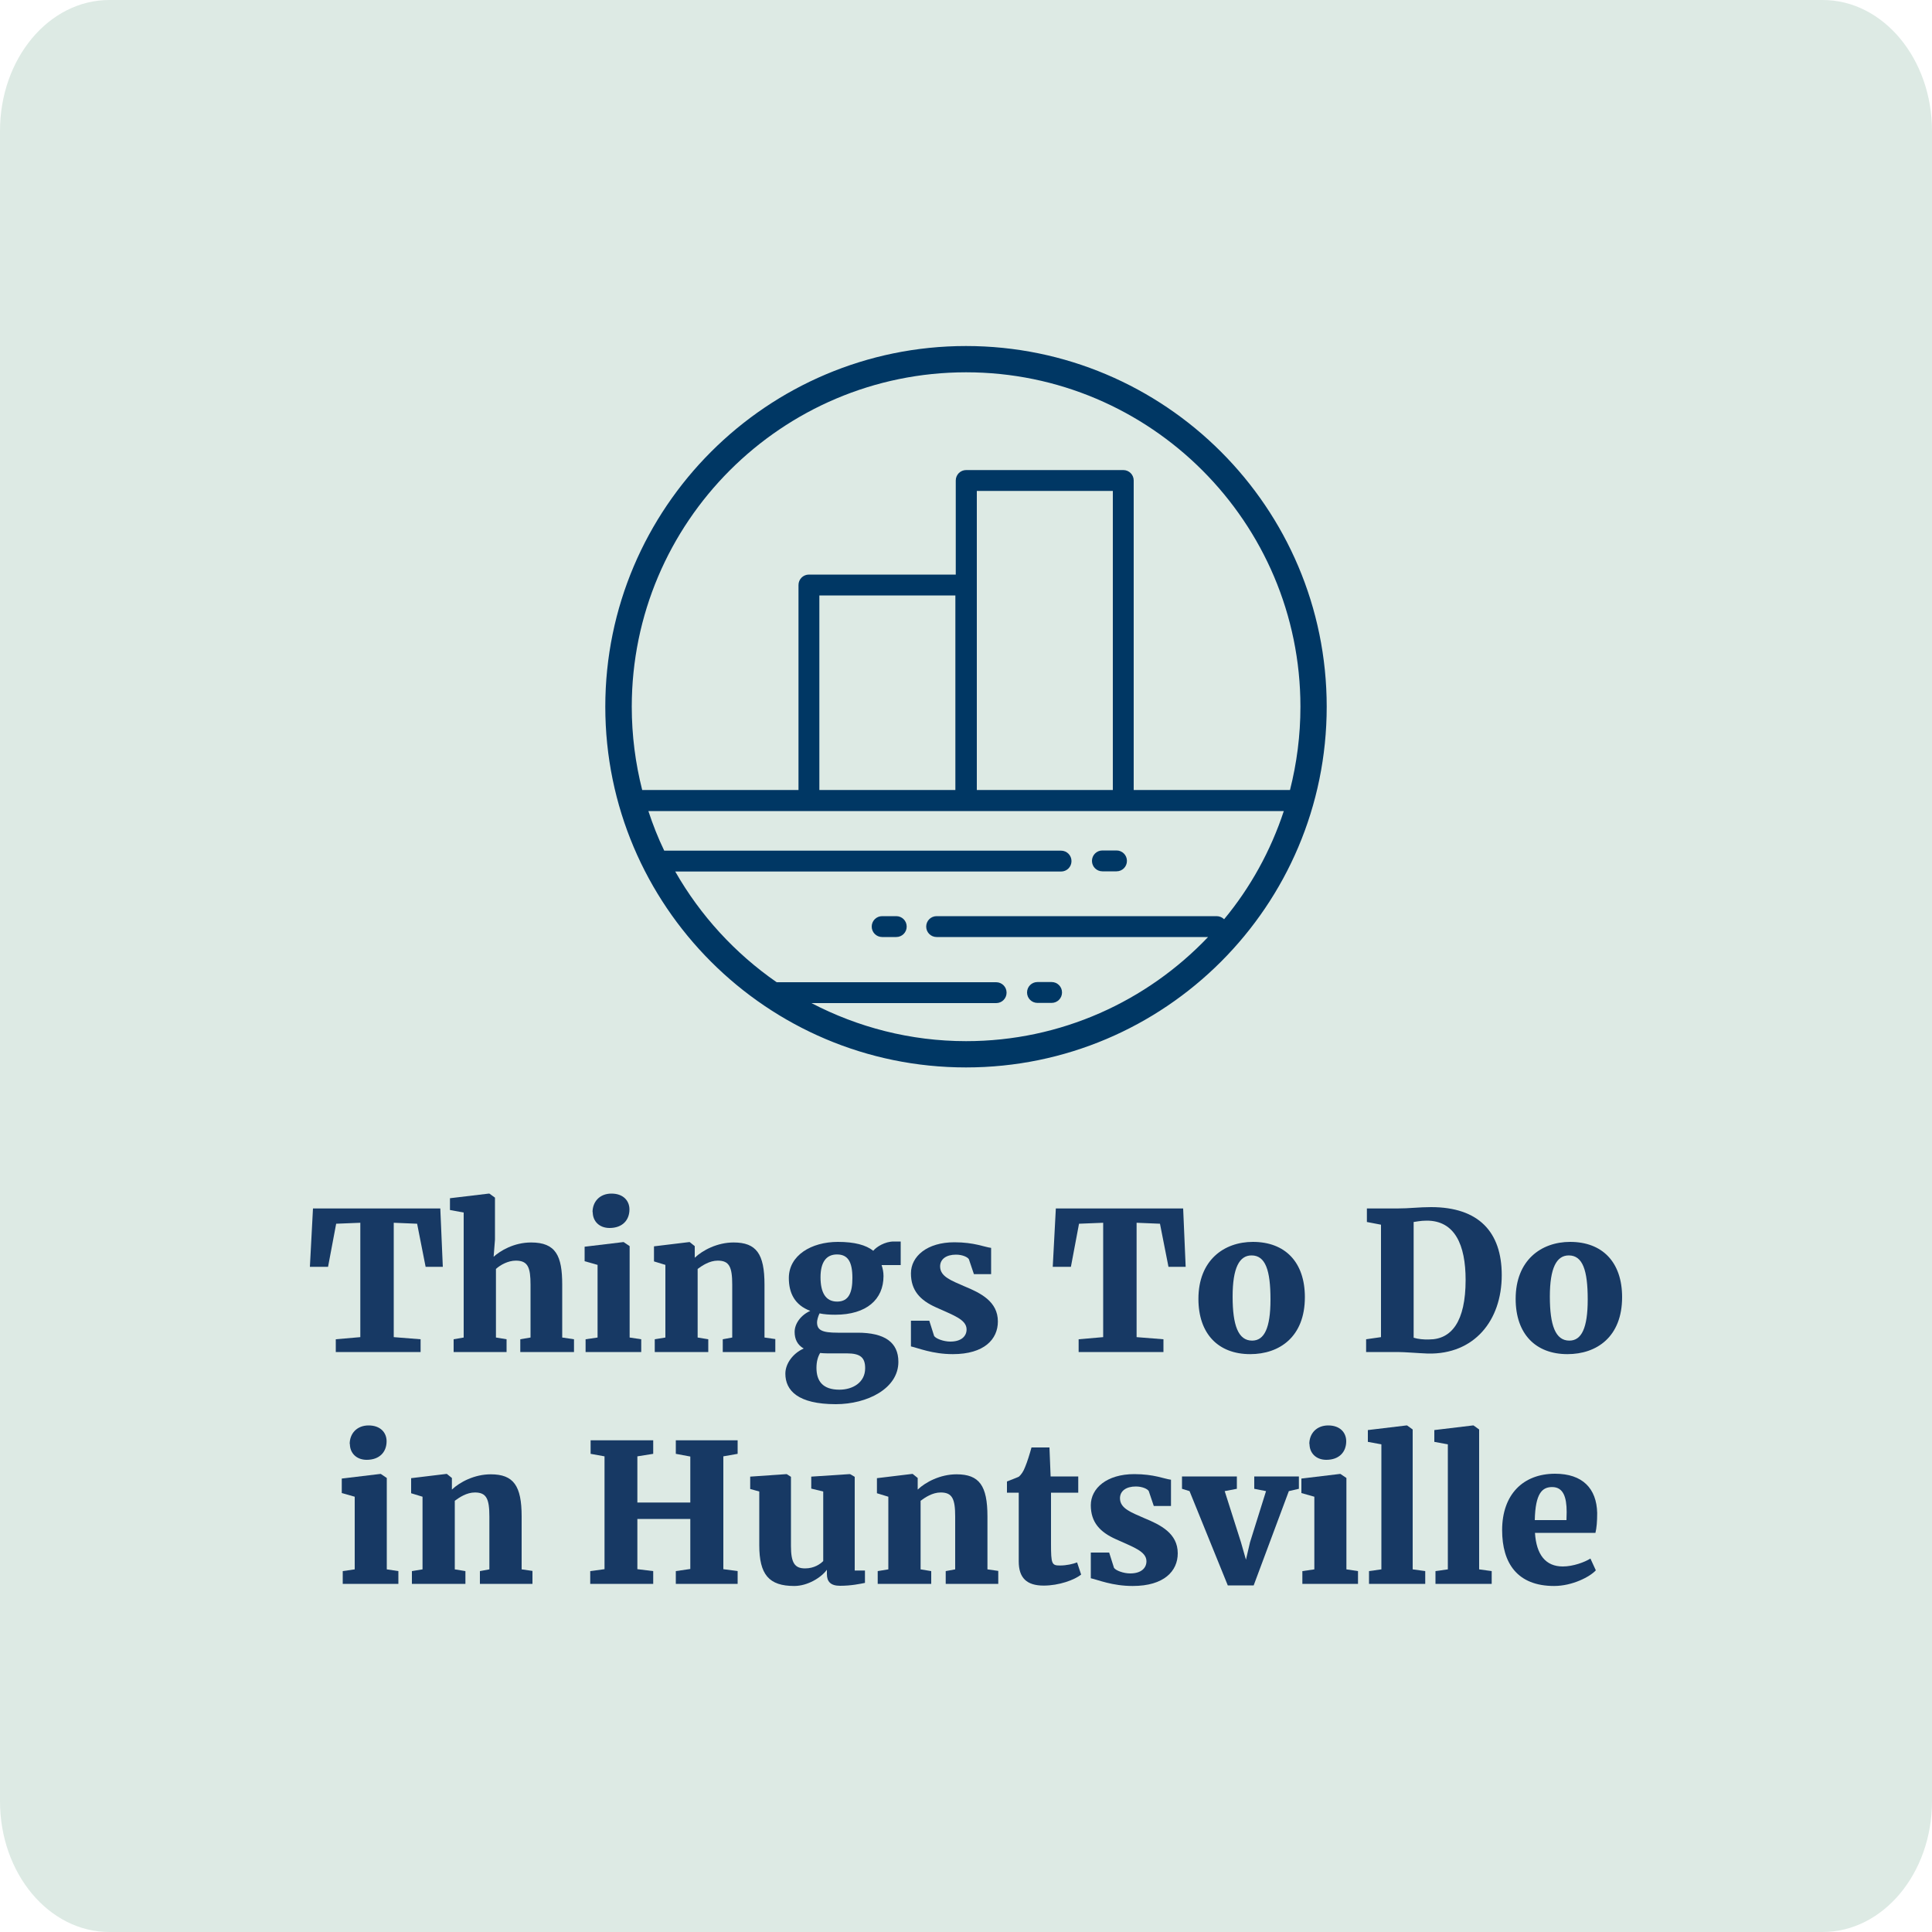
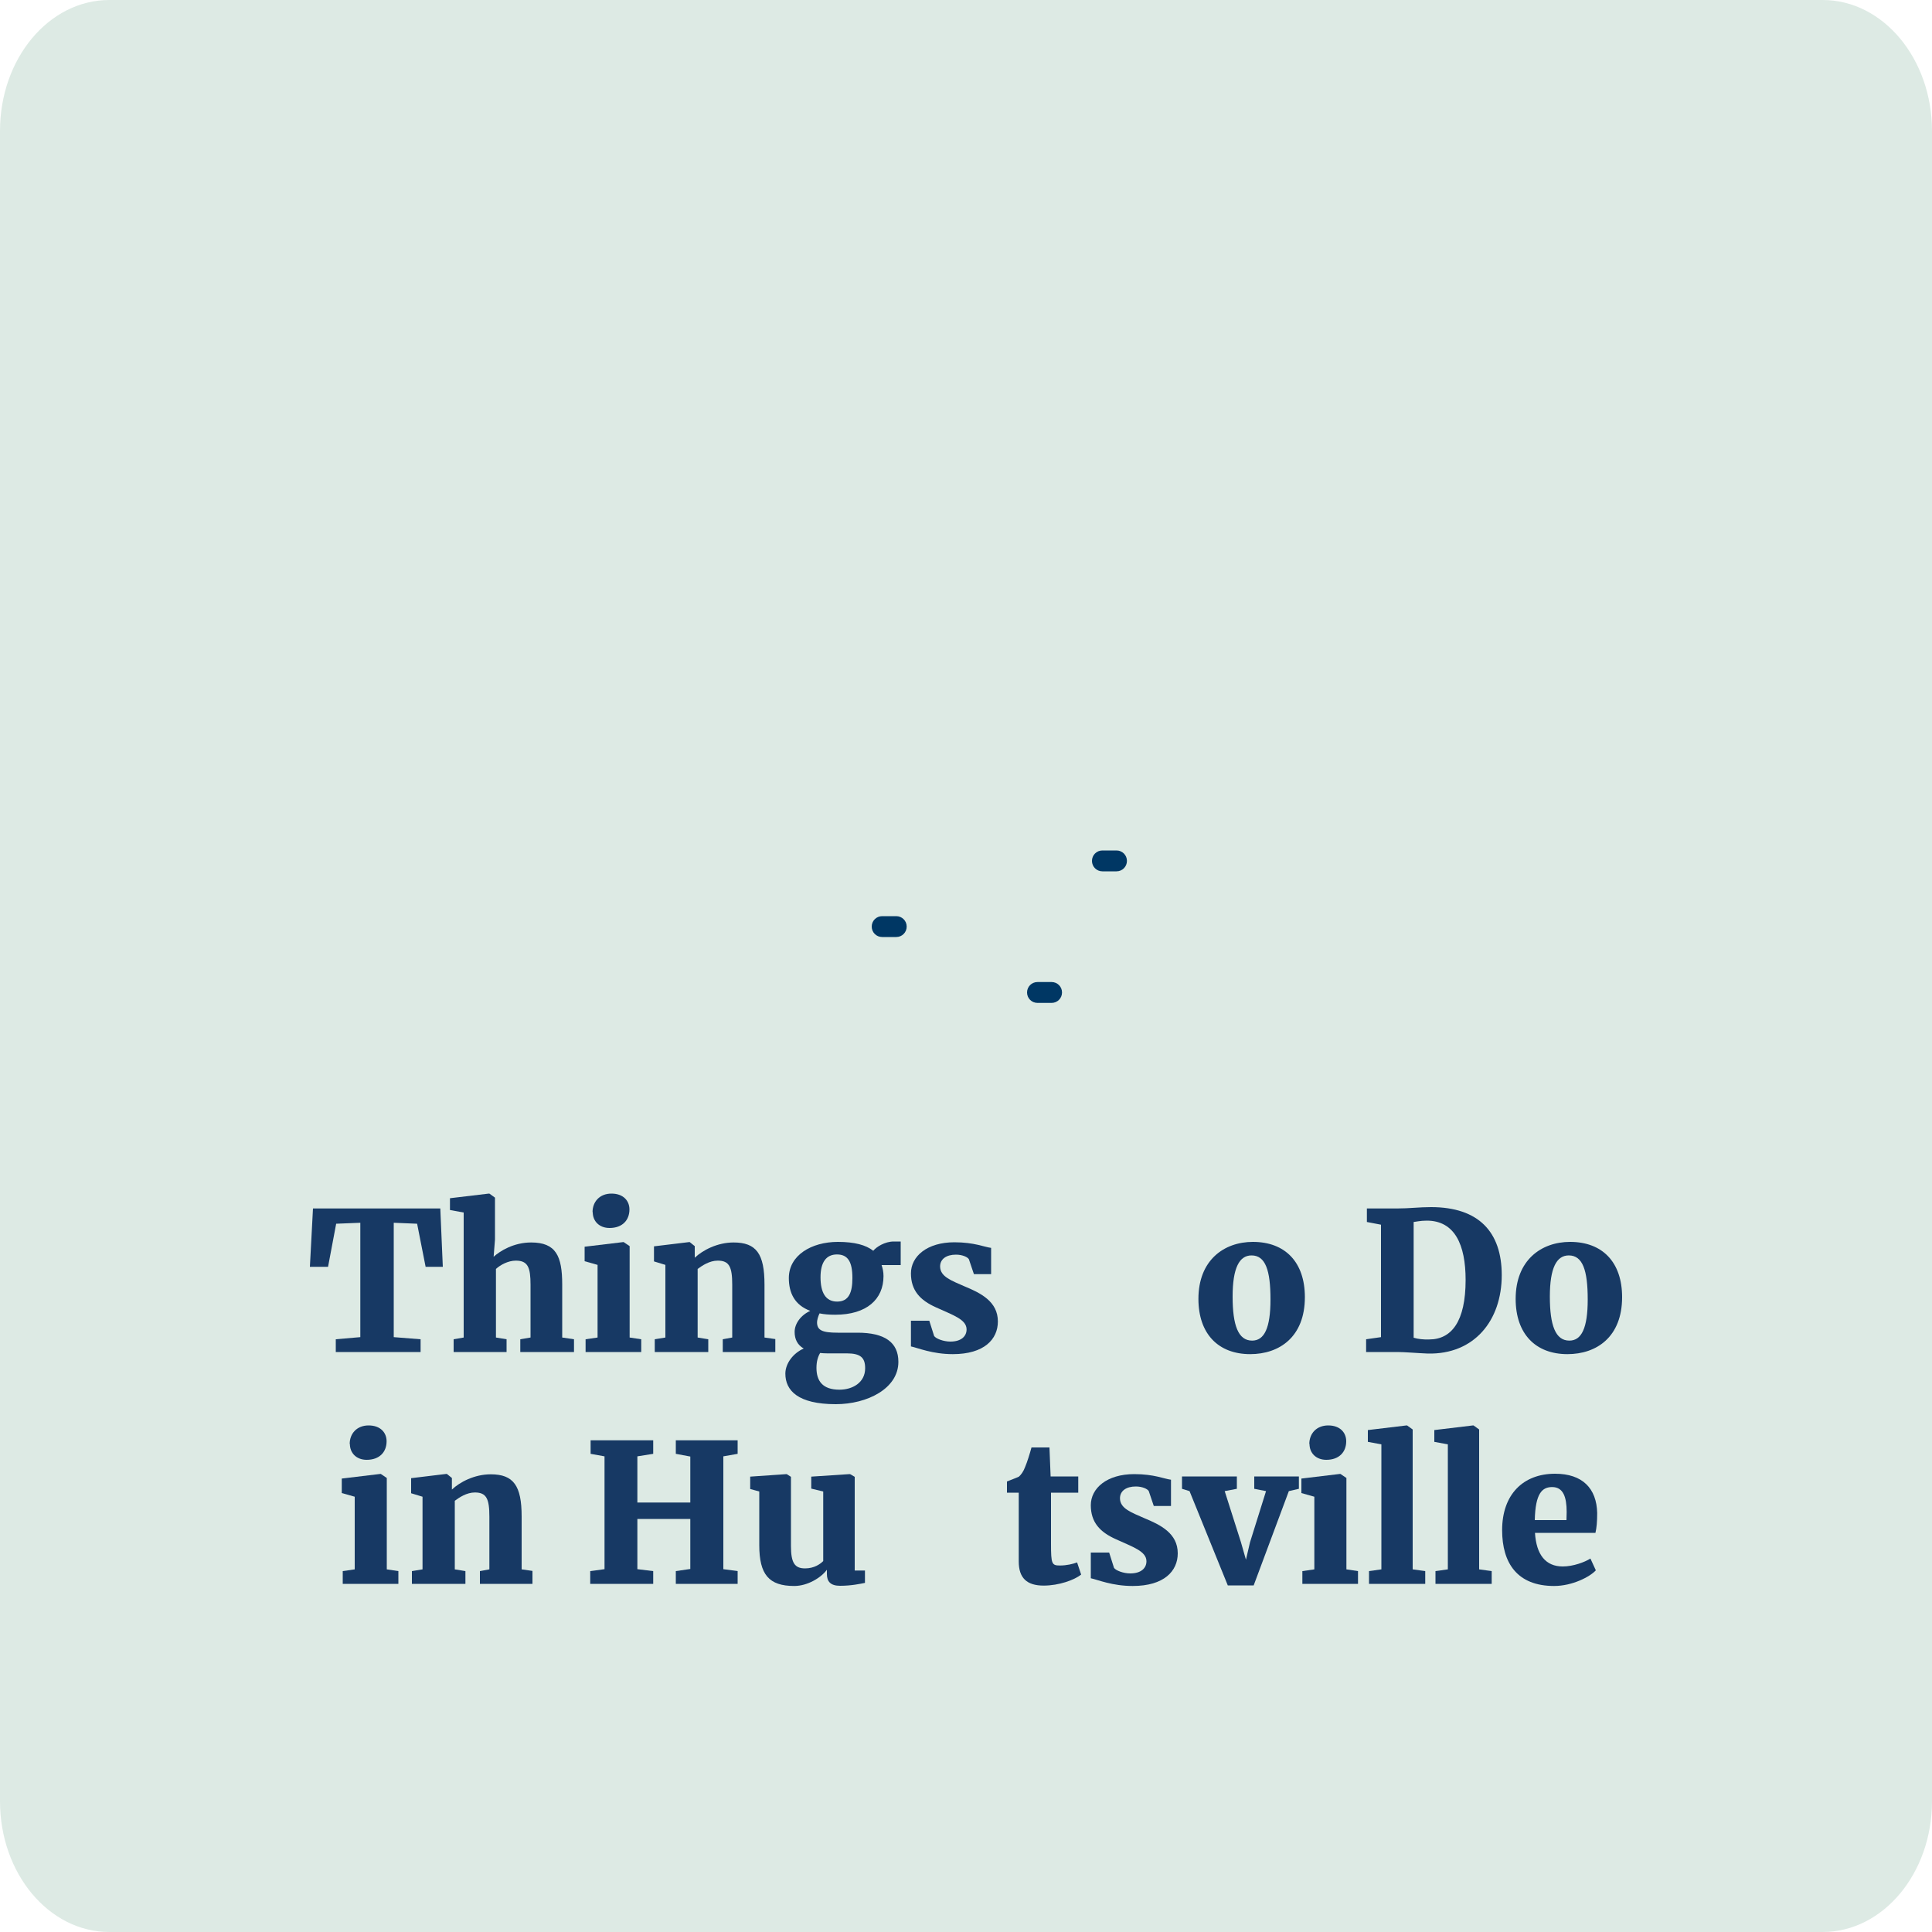
<svg xmlns="http://www.w3.org/2000/svg" id="Layer_1" viewBox="0 0 100 100">
  <defs>
    <style>.cls-1{fill:#003764;}.cls-2{fill:#ddeae4;}.cls-3{fill:#173964;}</style>
  </defs>
  <path class="cls-2" d="M5.66,0C2.53,0,0,3.03,0,6.78V93.23c0,3.74,2.53,6.77,5.66,6.77H94.34c3.12,0,5.66-3.03,5.66-6.77V6.78c0-3.74-2.53-6.78-5.66-6.78H5.66Z" />
  <g>
    <g>
-       <path class="cls-1" d="M50,17.91c-10.29,0-18.67,8.37-18.67,18.67s8.37,18.67,18.67,18.67,18.67-8.37,18.67-18.67-8.37-18.67-18.67-18.67Zm0,1.36c9.55,0,17.31,7.77,17.31,17.31,0,1.49-.19,2.93-.54,4.31h-8.09V24.87c0-.3-.24-.54-.54-.54h-8.13c-.3,0-.54,.24-.54,.54v4.87h-7.6c-.3,0-.54,.24-.54,.54v10.61h-8.09c-.35-1.38-.54-2.82-.54-4.31,0-9.55,7.77-17.31,17.31-17.31Zm-.55,21.62h-7.04v-10.07h7.04v10.07Zm8.15,0h-7.04v-15.48h7.04v15.48Zm-7.59,13c-2.89,0-5.61-.72-8.01-1.97h9.56c.3,0,.54-.24,.54-.54s-.24-.54-.54-.54h-11.36c-2.15-1.49-3.95-3.45-5.25-5.73h19.97c.3,0,.54-.24,.54-.54s-.24-.54-.54-.54h-20.46s-.06,0-.08,0c-.32-.66-.59-1.35-.82-2.05h32.89c-.68,2.06-1.73,3.96-3.09,5.6-.1-.1-.24-.16-.39-.16h-14.49c-.3,0-.54,.24-.54,.54s.24,.54,.54,.54h14.05c-3.16,3.32-7.61,5.39-12.53,5.39Z" />
      <path class="cls-1" d="M57.06,45.1h.73c.3,0,.54-.24,.54-.54s-.24-.54-.54-.54h-.73c-.3,0-.54,.24-.54,.54s.24,.54,.54,.54Z" />
      <path class="cls-1" d="M46.39,47.42h-.73c-.3,0-.54,.24-.54,.54s.24,.54,.54,.54h.73c.3,0,.54-.24,.54-.54s-.24-.54-.54-.54Z" />
      <path class="cls-1" d="M54.43,50.83h-.73c-.3,0-.54,.24-.54,.54s.24,.54,.54,.54h.73c.3,0,.54-.24,.54-.54s-.24-.54-.54-.54Z" />
    </g>
    <g>
      <path class="cls-3" d="M18.65,63.29l-1.25,.05-.42,2.23h-.94l.16-3.02h6.59l.13,3.02h-.89l-.44-2.23-1.21-.05v5.92l1.39,.11v.66h-4.39v-.66l1.27-.11v-5.92Z" />
      <path class="cls-3" d="M24,62.76l-.71-.13v-.61l2.01-.24h.03l.29,.21v2.17s-.07,.89-.07,.89c.33-.3,1.04-.74,1.94-.74,1.28,0,1.61,.69,1.61,2.18v2.74l.61,.09v.66h-2.78v-.66l.53-.09v-2.73c0-.89-.13-1.25-.76-1.25-.4,0-.8,.22-1.03,.43v3.55l.55,.09v.66h-2.74v-.66l.52-.09v-6.47Z" />
      <path class="cls-3" d="M30.93,65.47l-.67-.19v-.75l2-.24h.02l.31,.21v4.73l.6,.09v.66h-2.88v-.66l.62-.09v-3.76Zm-.26-2.73c0-.54,.37-.96,.98-.96s.93,.37,.93,.82c0,.55-.36,.96-1.03,.96h0c-.53,0-.87-.35-.87-.82Z" />
      <path class="cls-3" d="M34.44,65.47l-.59-.18v-.78l1.82-.22h.03l.26,.21v.6c.41-.39,1.17-.79,2.01-.79,1.18,0,1.6,.59,1.6,2.18v2.74l.56,.08v.67h-2.72v-.66l.49-.09v-2.73c0-.92-.15-1.25-.75-1.25-.43,0-.81,.26-1.04,.43v3.55l.55,.09v.66h-2.77v-.66l.55-.09v-3.76Z" />
      <path class="cls-3" d="M40.65,71.1c0-.54,.42-1.07,.95-1.3-.33-.19-.47-.49-.47-.86,0-.43,.32-.87,.81-1.09-.81-.3-1.11-.93-1.11-1.7,0-1.17,1.16-1.87,2.54-1.87,.86,0,1.45,.16,1.83,.46,.16-.2,.6-.48,1.06-.48h.36v1.22h-.99c.06,.17,.1,.36,.1,.57,0,1.2-.87,2-2.5,2-.3,0-.58-.02-.81-.07-.08,.16-.13,.36-.13,.46,0,.41,.26,.54,1.07,.54h1.03c1.39,0,2.11,.49,2.11,1.51,0,1.38-1.61,2.19-3.24,2.19-1.96,0-2.61-.71-2.61-1.58Zm4.13-.28c0-.55-.24-.77-.95-.77h-1.02c-.13,0-.26-.01-.36-.02-.11,.18-.19,.43-.19,.77,0,.68,.32,1.13,1.19,1.13,.67,0,1.33-.36,1.33-1.11Zm-.66-4.67c0-.85-.24-1.22-.8-1.22s-.85,.41-.85,1.18,.25,1.26,.86,1.26,.79-.48,.79-1.22Z" />
      <path class="cls-3" d="M48.35,69.15c.09,.14,.49,.29,.84,.29,.57,0,.84-.28,.84-.63,0-.52-.71-.74-1.58-1.14-.83-.37-1.3-.88-1.3-1.76s.83-1.61,2.25-1.61c1.03,0,1.56,.25,1.9,.29v1.36h-.89l-.26-.77c-.06-.11-.33-.24-.67-.24-.5,0-.82,.23-.82,.61,0,.54,.61,.74,1.26,1.03,.85,.35,1.73,.79,1.73,1.82,0,.92-.71,1.69-2.33,1.69-1.06,0-1.8-.32-2.17-.4v-1.33h.95l.25,.79Z" />
-       <path class="cls-3" d="M57.1,63.29l-1.25,.05-.42,2.23h-.94l.16-3.02h6.59l.13,3.02h-.89l-.44-2.23-1.21-.05v5.92l1.39,.11v.66h-4.39v-.66l1.27-.11v-5.92Z" />
      <path class="cls-3" d="M64.85,64.28c1.67,0,2.69,1.05,2.69,2.86,0,2.06-1.32,2.95-2.83,2.95-1.65,0-2.68-1.05-2.68-2.86,0-2,1.32-2.95,2.82-2.95Zm.91,2.98c0-1.51-.26-2.28-.98-2.28-.63,0-.98,.64-.98,2.13s.29,2.28,1.01,2.28c.63,0,.95-.65,.95-2.13Z" />
      <path class="cls-3" d="M71.48,63.39l-.73-.14v-.7h1.56c.65,0,1.13-.07,1.76-.07,2.47,0,3.66,1.29,3.66,3.52,0,2.36-1.43,4.11-3.82,4.06-.52-.02-1.19-.08-1.58-.08h-1.62v-.66l.77-.11v-5.82Zm2.49,5.94c1.16,0,1.89-.93,1.89-3.08,0-1.82-.56-3.07-2.01-3.07-.34,0-.56,.06-.68,.07v5.99c.23,.07,.51,.1,.8,.09Z" />
      <path class="cls-3" d="M81.27,64.28c1.67,0,2.69,1.05,2.69,2.86,0,2.06-1.32,2.95-2.83,2.95-1.65,0-2.68-1.05-2.68-2.86,0-2,1.32-2.95,2.82-2.95Zm.91,2.98c0-1.51-.26-2.28-.98-2.28-.63,0-.98,.64-.98,2.13s.29,2.28,1.01,2.28c.63,0,.95-.65,.95-2.13Z" />
      <path class="cls-3" d="M18.36,77.47l-.67-.19v-.75l2-.24h.02l.31,.21v4.73l.6,.09v.66h-2.88v-.66l.62-.09v-3.76Zm-.26-2.73c0-.54,.37-.96,.98-.96s.93,.37,.93,.82c0,.55-.36,.96-1.03,.96h0c-.53,0-.87-.35-.87-.82Z" />
      <path class="cls-3" d="M21.87,77.47l-.59-.18v-.78l1.82-.22h.03l.26,.21v.6c.41-.39,1.17-.79,2.01-.79,1.18,0,1.6,.59,1.6,2.18v2.74l.56,.08v.67h-2.72v-.66l.49-.09v-2.73c0-.92-.15-1.25-.75-1.25-.43,0-.81,.26-1.04,.43v3.55l.55,.09v.66h-2.77v-.66l.55-.09v-3.76Z" />
      <path class="cls-3" d="M31.29,75.38l-.72-.13v-.7h3.24v.7l-.82,.13v2.39h2.74v-2.38l-.75-.14v-.7h3.2v.7l-.74,.13v5.84l.74,.1v.66h-3.2v-.66l.75-.11v-2.59h-2.74v2.6l.82,.1v.66h-3.26v-.66l.74-.1v-5.84Z" />
      <path class="cls-3" d="M42.8,81.47v-.22c-.3,.41-1,.84-1.69,.84-1.31,0-1.81-.59-1.81-2.11v-2.78l-.47-.13v-.64l1.88-.13h.01l.22,.14v3.58c0,.87,.19,1.16,.73,1.16,.48,0,.79-.23,.94-.38v-3.6l-.62-.15v-.62l1.98-.13h.03l.24,.14v4.85h.53v.64c-.25,.05-.71,.15-1.29,.15-.49,0-.68-.22-.68-.61Z" />
-       <path class="cls-3" d="M45.98,77.47l-.59-.18v-.78l1.82-.22h.03l.26,.21v.6c.41-.39,1.17-.79,2.01-.79,1.18,0,1.6,.59,1.6,2.18v2.74l.56,.08v.67h-2.72v-.66l.49-.09v-2.73c0-.92-.15-1.25-.75-1.25-.43,0-.81,.26-1.04,.43v3.55l.55,.09v.66h-2.77v-.66l.55-.09v-3.76Z" />
      <path class="cls-3" d="M52.73,80.82v-3.56h-.61v-.58c.2-.08,.45-.17,.62-.25,.12-.11,.23-.26,.32-.5,.11-.26,.24-.68,.33-1.01h.93l.06,1.5h1.43v.84h-1.41v2.65c0,1.04,.04,1.12,.46,1.12,.35,0,.68-.08,.89-.16l.21,.63c-.35,.28-1.15,.57-1.94,.57-.88,0-1.29-.4-1.29-1.25Z" />
      <path class="cls-3" d="M57.66,81.15c.09,.14,.49,.29,.84,.29,.57,0,.84-.28,.84-.63,0-.52-.71-.74-1.58-1.14-.83-.37-1.3-.88-1.3-1.76s.83-1.61,2.25-1.61c1.03,0,1.56,.25,1.9,.29v1.36h-.89l-.26-.77c-.06-.11-.33-.24-.67-.24-.5,0-.82,.23-.82,.61,0,.54,.61,.74,1.26,1.03,.85,.35,1.73,.79,1.73,1.82,0,.92-.71,1.69-2.33,1.69-1.06,0-1.8-.32-2.17-.4v-1.33h.95l.25,.79Z" />
      <path class="cls-3" d="M61.18,76.42h2.84v.64l-.63,.12,.84,2.64,.26,.91,.21-.9,.83-2.65-.61-.12v-.64h2.31v.64l-.52,.12-1.82,4.88h-1.34l-1.98-4.88-.39-.12v-.64Z" />
      <path class="cls-3" d="M68.03,77.47l-.67-.19v-.75l2-.24h.02l.31,.21v4.73l.6,.09v.66h-2.88v-.66l.62-.09v-3.76Zm-.26-2.73c0-.54,.37-.96,.98-.96s.93,.37,.93,.82c0,.55-.36,.96-1.03,.96h0c-.53,0-.87-.35-.87-.82Z" />
      <path class="cls-3" d="M71.5,74.76l-.7-.13v-.61l2-.24h.03l.29,.21v7.24l.65,.09v.66h-2.91v-.66l.64-.09v-6.47Z" />
      <path class="cls-3" d="M74.94,74.76l-.7-.13v-.61l2-.24h.03l.29,.21v7.24l.65,.09v.66h-2.91v-.66l.64-.09v-6.47Z" />
      <path class="cls-3" d="M77.75,79.2c0-1.85,1.09-2.92,2.74-2.92,1.42,0,2.15,.76,2.18,2.03,0,.46-.03,.77-.09,1.03h-3.13c.07,1.13,.55,1.74,1.44,1.74,.53,0,1.13-.22,1.43-.41l.28,.61c-.3,.33-1.21,.81-2.16,.81-1.91,0-2.69-1.19-2.69-2.89Zm3.33-.52c0-.14,.01-.28,.01-.42,0-.78-.18-1.29-.75-1.29-.51,0-.87,.31-.9,1.71h1.64Z" />
    </g>
  </g>
</svg>